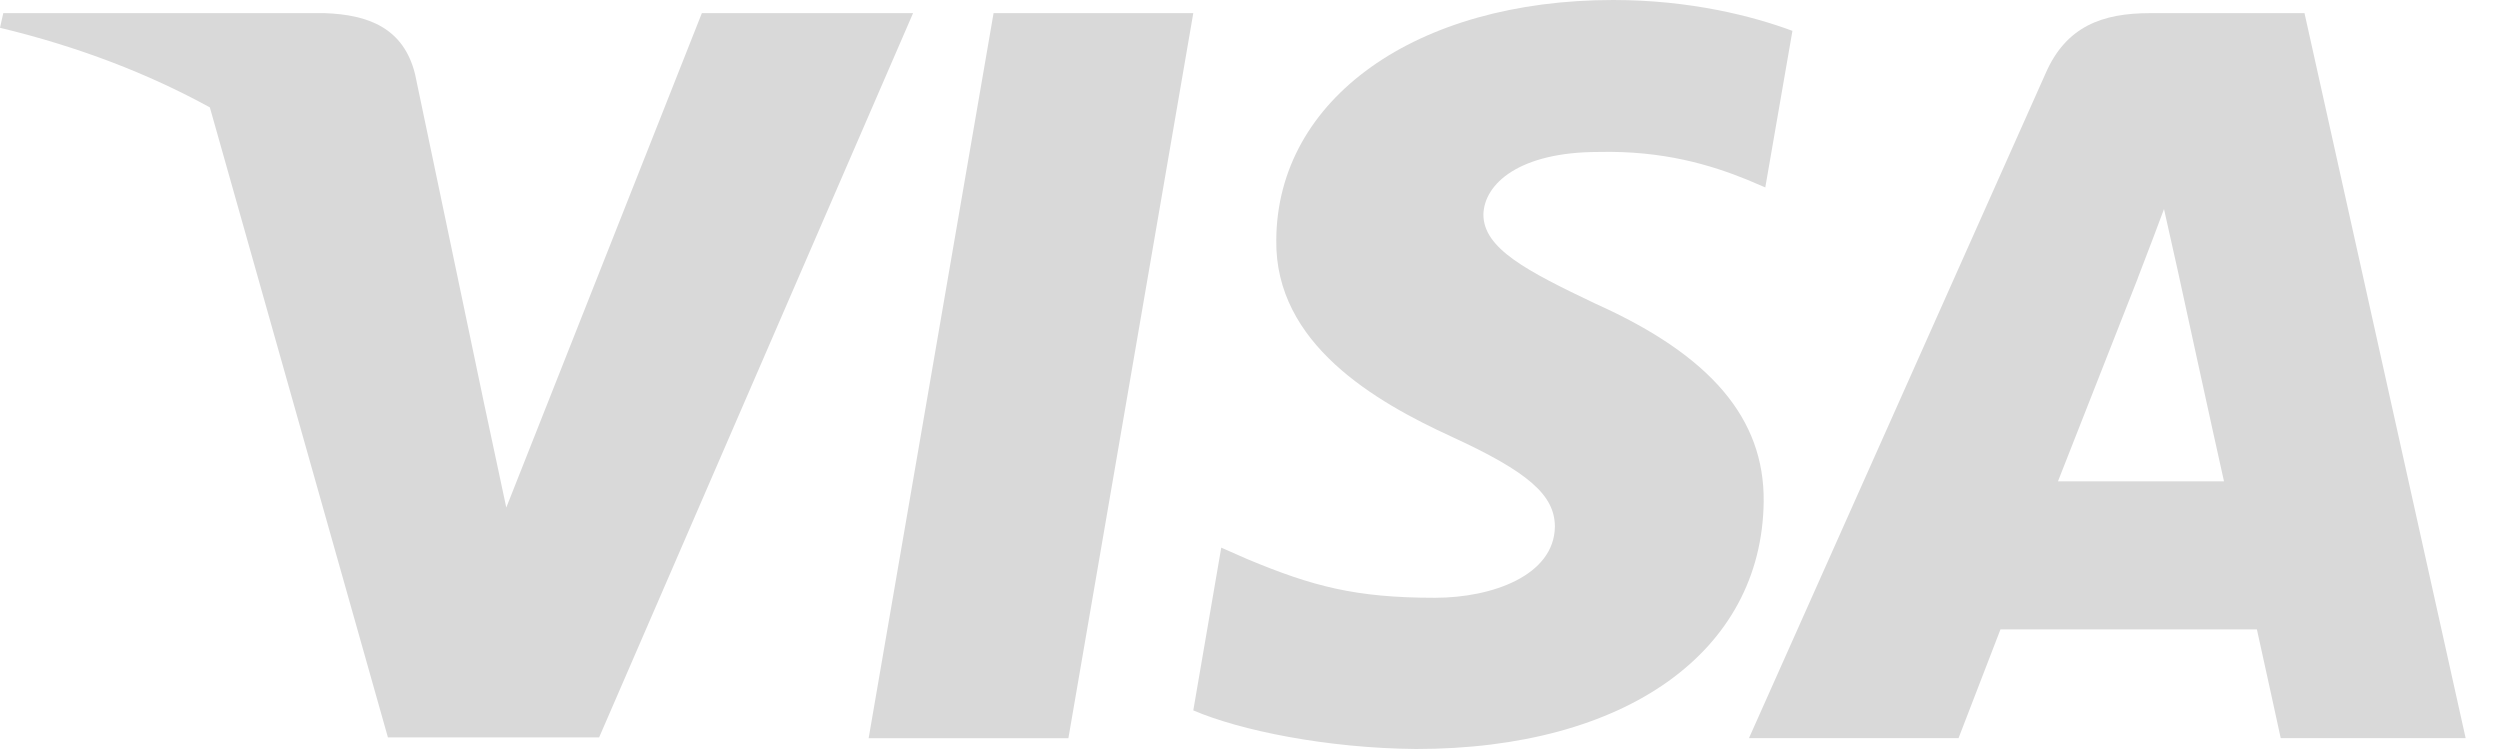
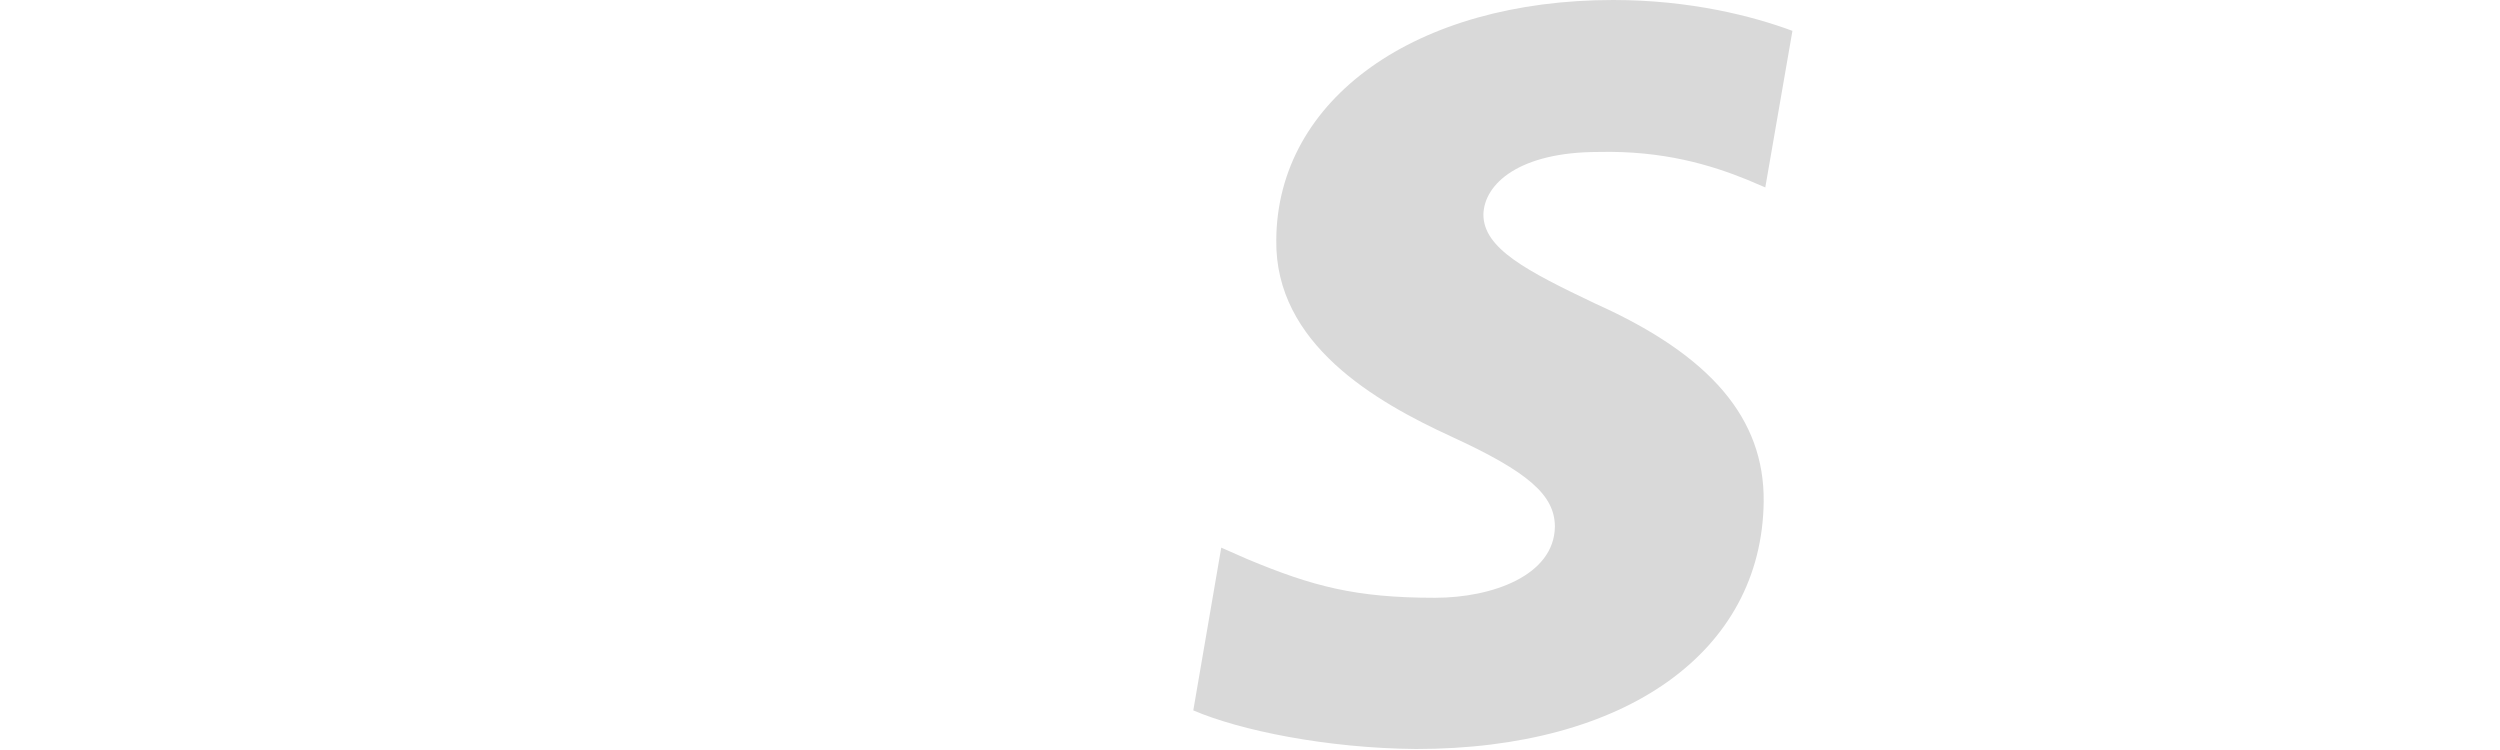
<svg xmlns="http://www.w3.org/2000/svg" width="70" height="21" viewBox="0 0 70 21" fill="none">
-   <path d="M29.915 20.669H24.322L27.82 0.368H33.412L29.915 20.669Z" fill="#D9D9D9" />
  <path d="M50.188 0.864C49.085 0.454 47.335 0 45.172 0C39.649 0 35.76 2.764 35.736 6.716C35.691 9.632 38.521 11.252 40.638 12.224C42.801 13.217 43.537 13.866 43.537 14.751C43.515 16.111 41.788 16.738 40.178 16.738C37.946 16.738 36.749 16.415 34.931 15.658L34.195 15.334L33.412 19.891C34.724 20.452 37.14 20.95 39.649 20.972C45.517 20.972 49.338 18.25 49.383 14.039C49.405 11.727 47.911 9.957 44.688 8.51C42.733 7.581 41.535 6.955 41.535 6.004C41.558 5.14 42.548 4.255 44.756 4.255C46.574 4.212 47.91 4.622 48.922 5.032L49.428 5.248L50.188 0.864Z" fill="#D9D9D9" />
-   <path fill-rule="evenodd" clip-rule="evenodd" d="M60.201 0.368H64.526L69.038 20.668H63.86C63.86 20.668 63.353 18.336 63.193 17.623H56.013C55.805 18.163 54.839 20.668 54.839 20.668H48.971L57.278 2.052C57.853 0.735 58.867 0.368 60.201 0.368ZM59.856 7.797C59.856 7.797 58.084 12.31 57.623 13.477H62.272C62.042 12.462 60.983 7.602 60.983 7.602L60.592 5.853C60.427 6.304 60.189 6.923 60.029 7.341C59.92 7.624 59.847 7.814 59.856 7.797Z" fill="#D9D9D9" />
-   <path d="M9.09 0.368C10.309 0.411 11.299 0.778 11.621 2.074L13.576 11.401L13.577 11.403L14.176 14.211L19.652 0.368H25.566L16.775 20.648H10.862L5.876 3.007C4.156 2.063 2.194 1.305 0 0.778L0.092 0.368H9.09Z" fill="#D9D9D9" />
</svg>